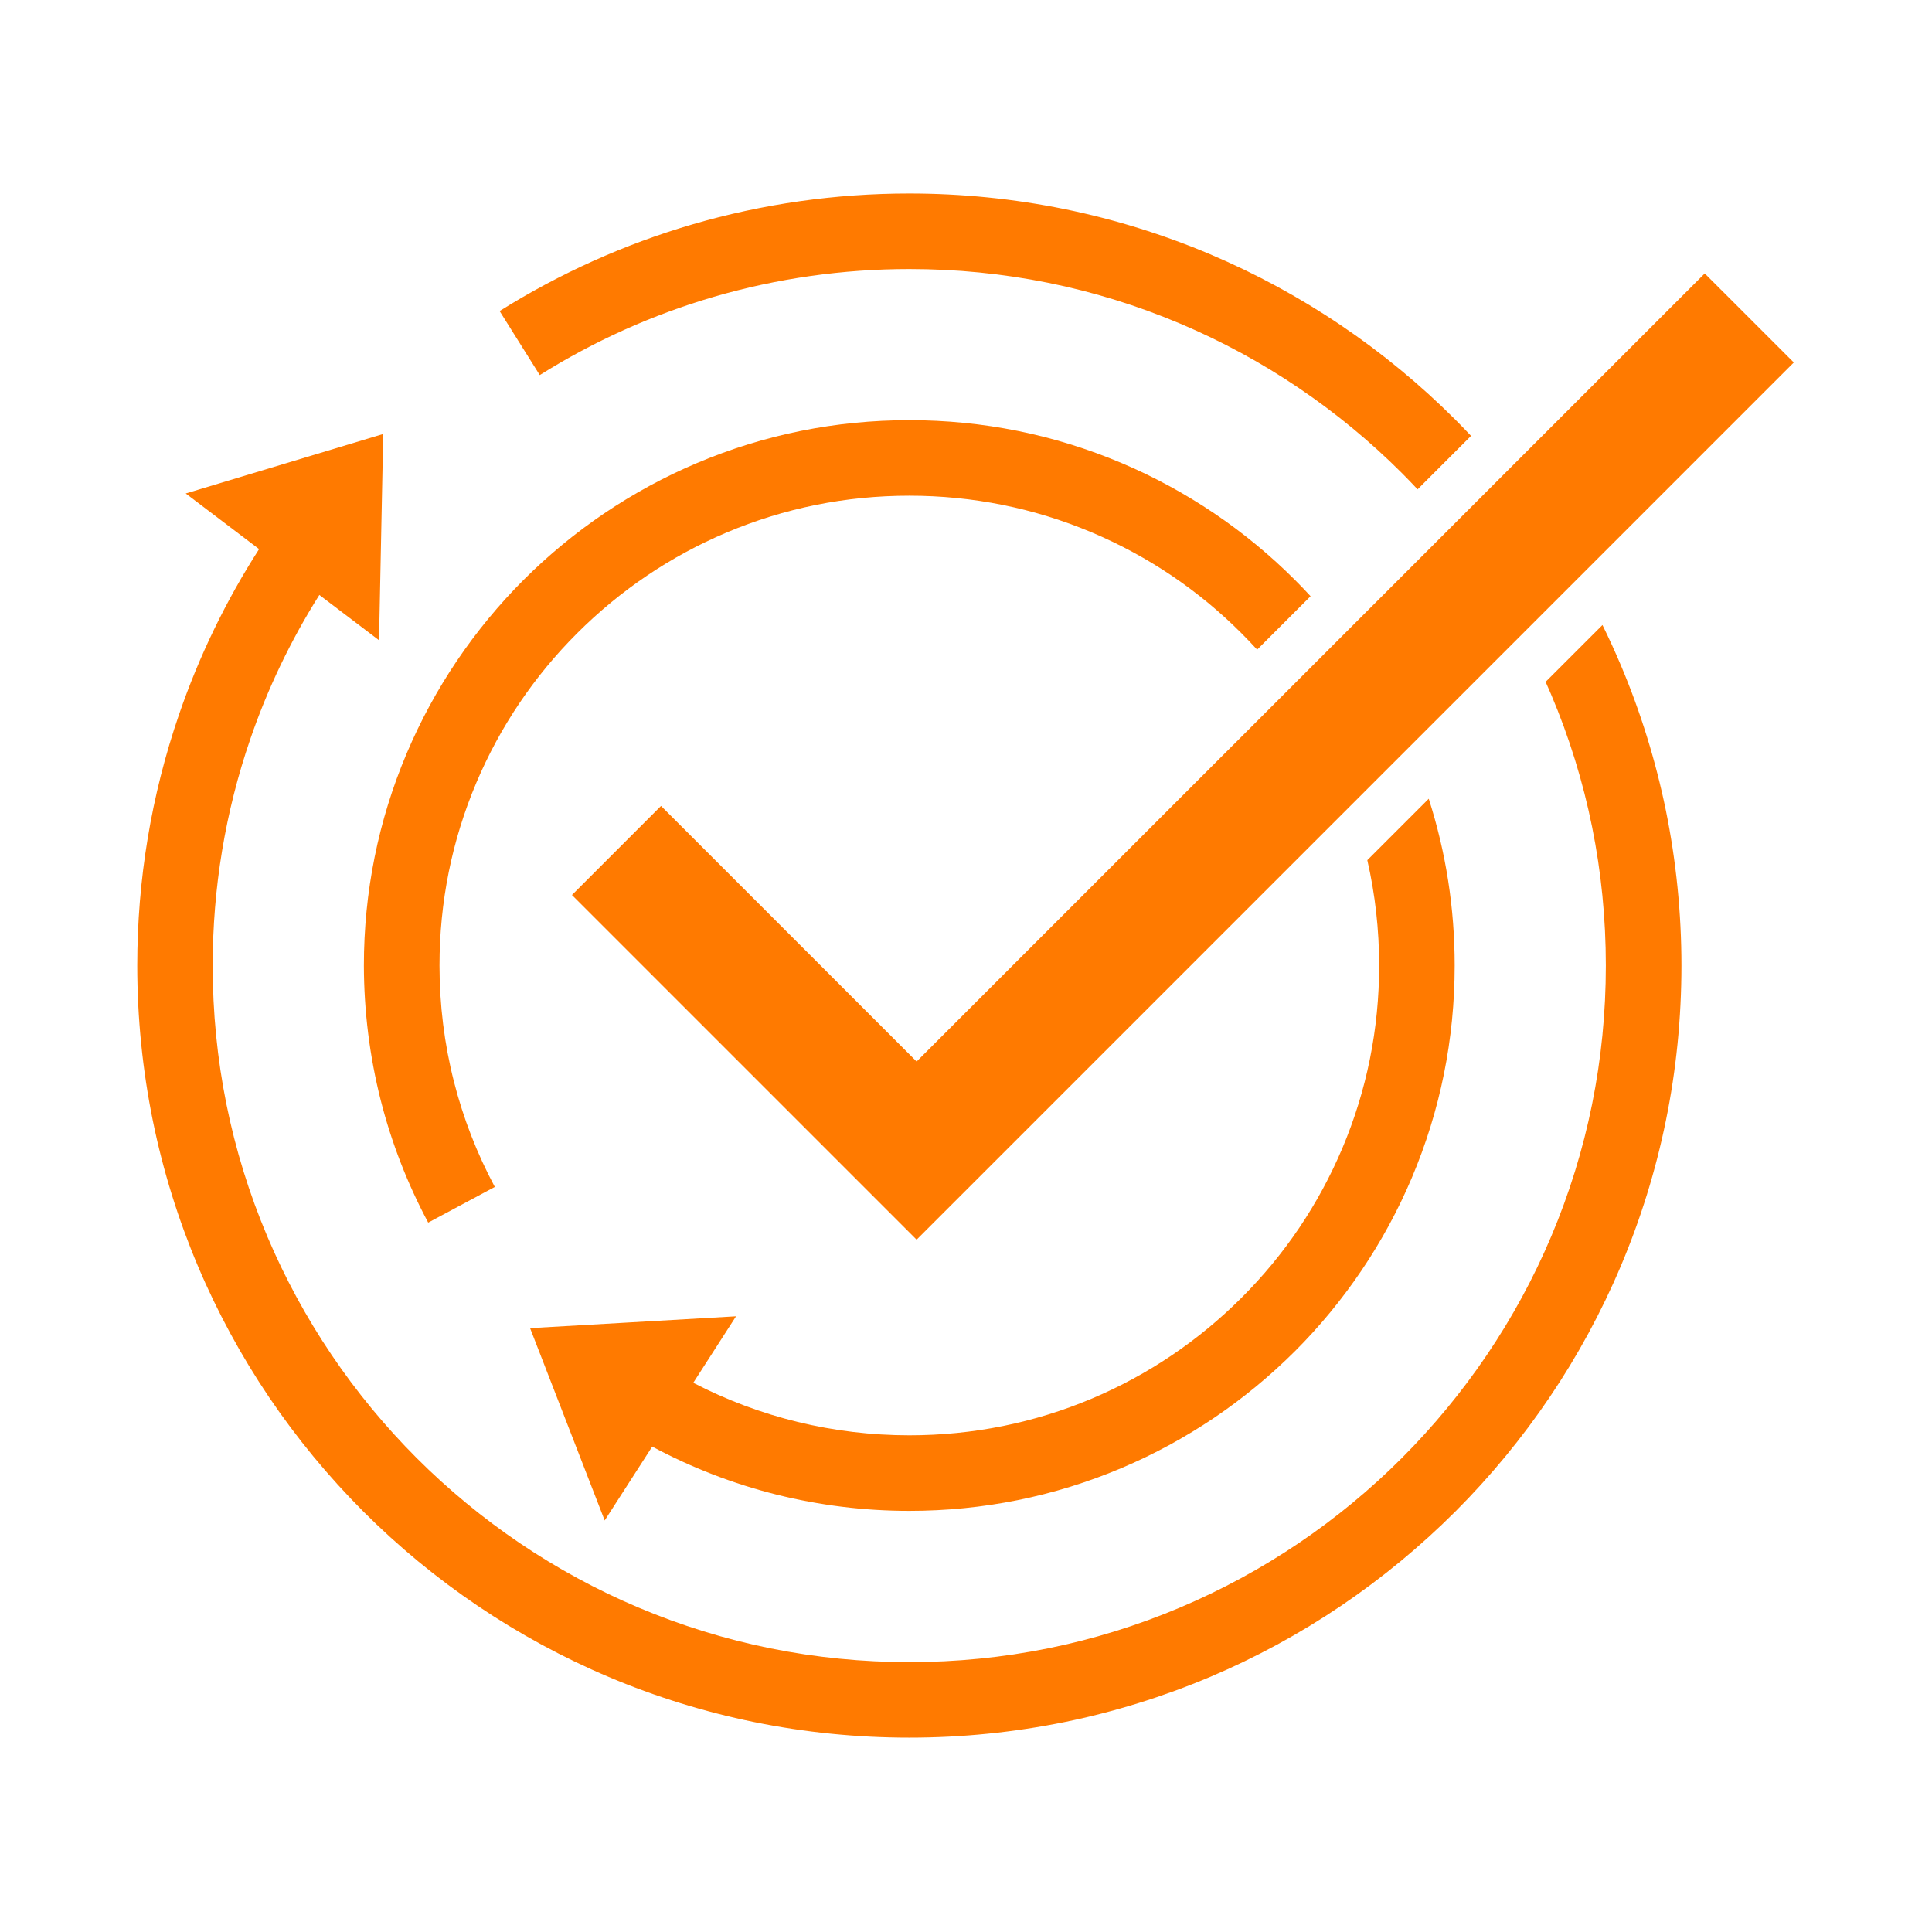
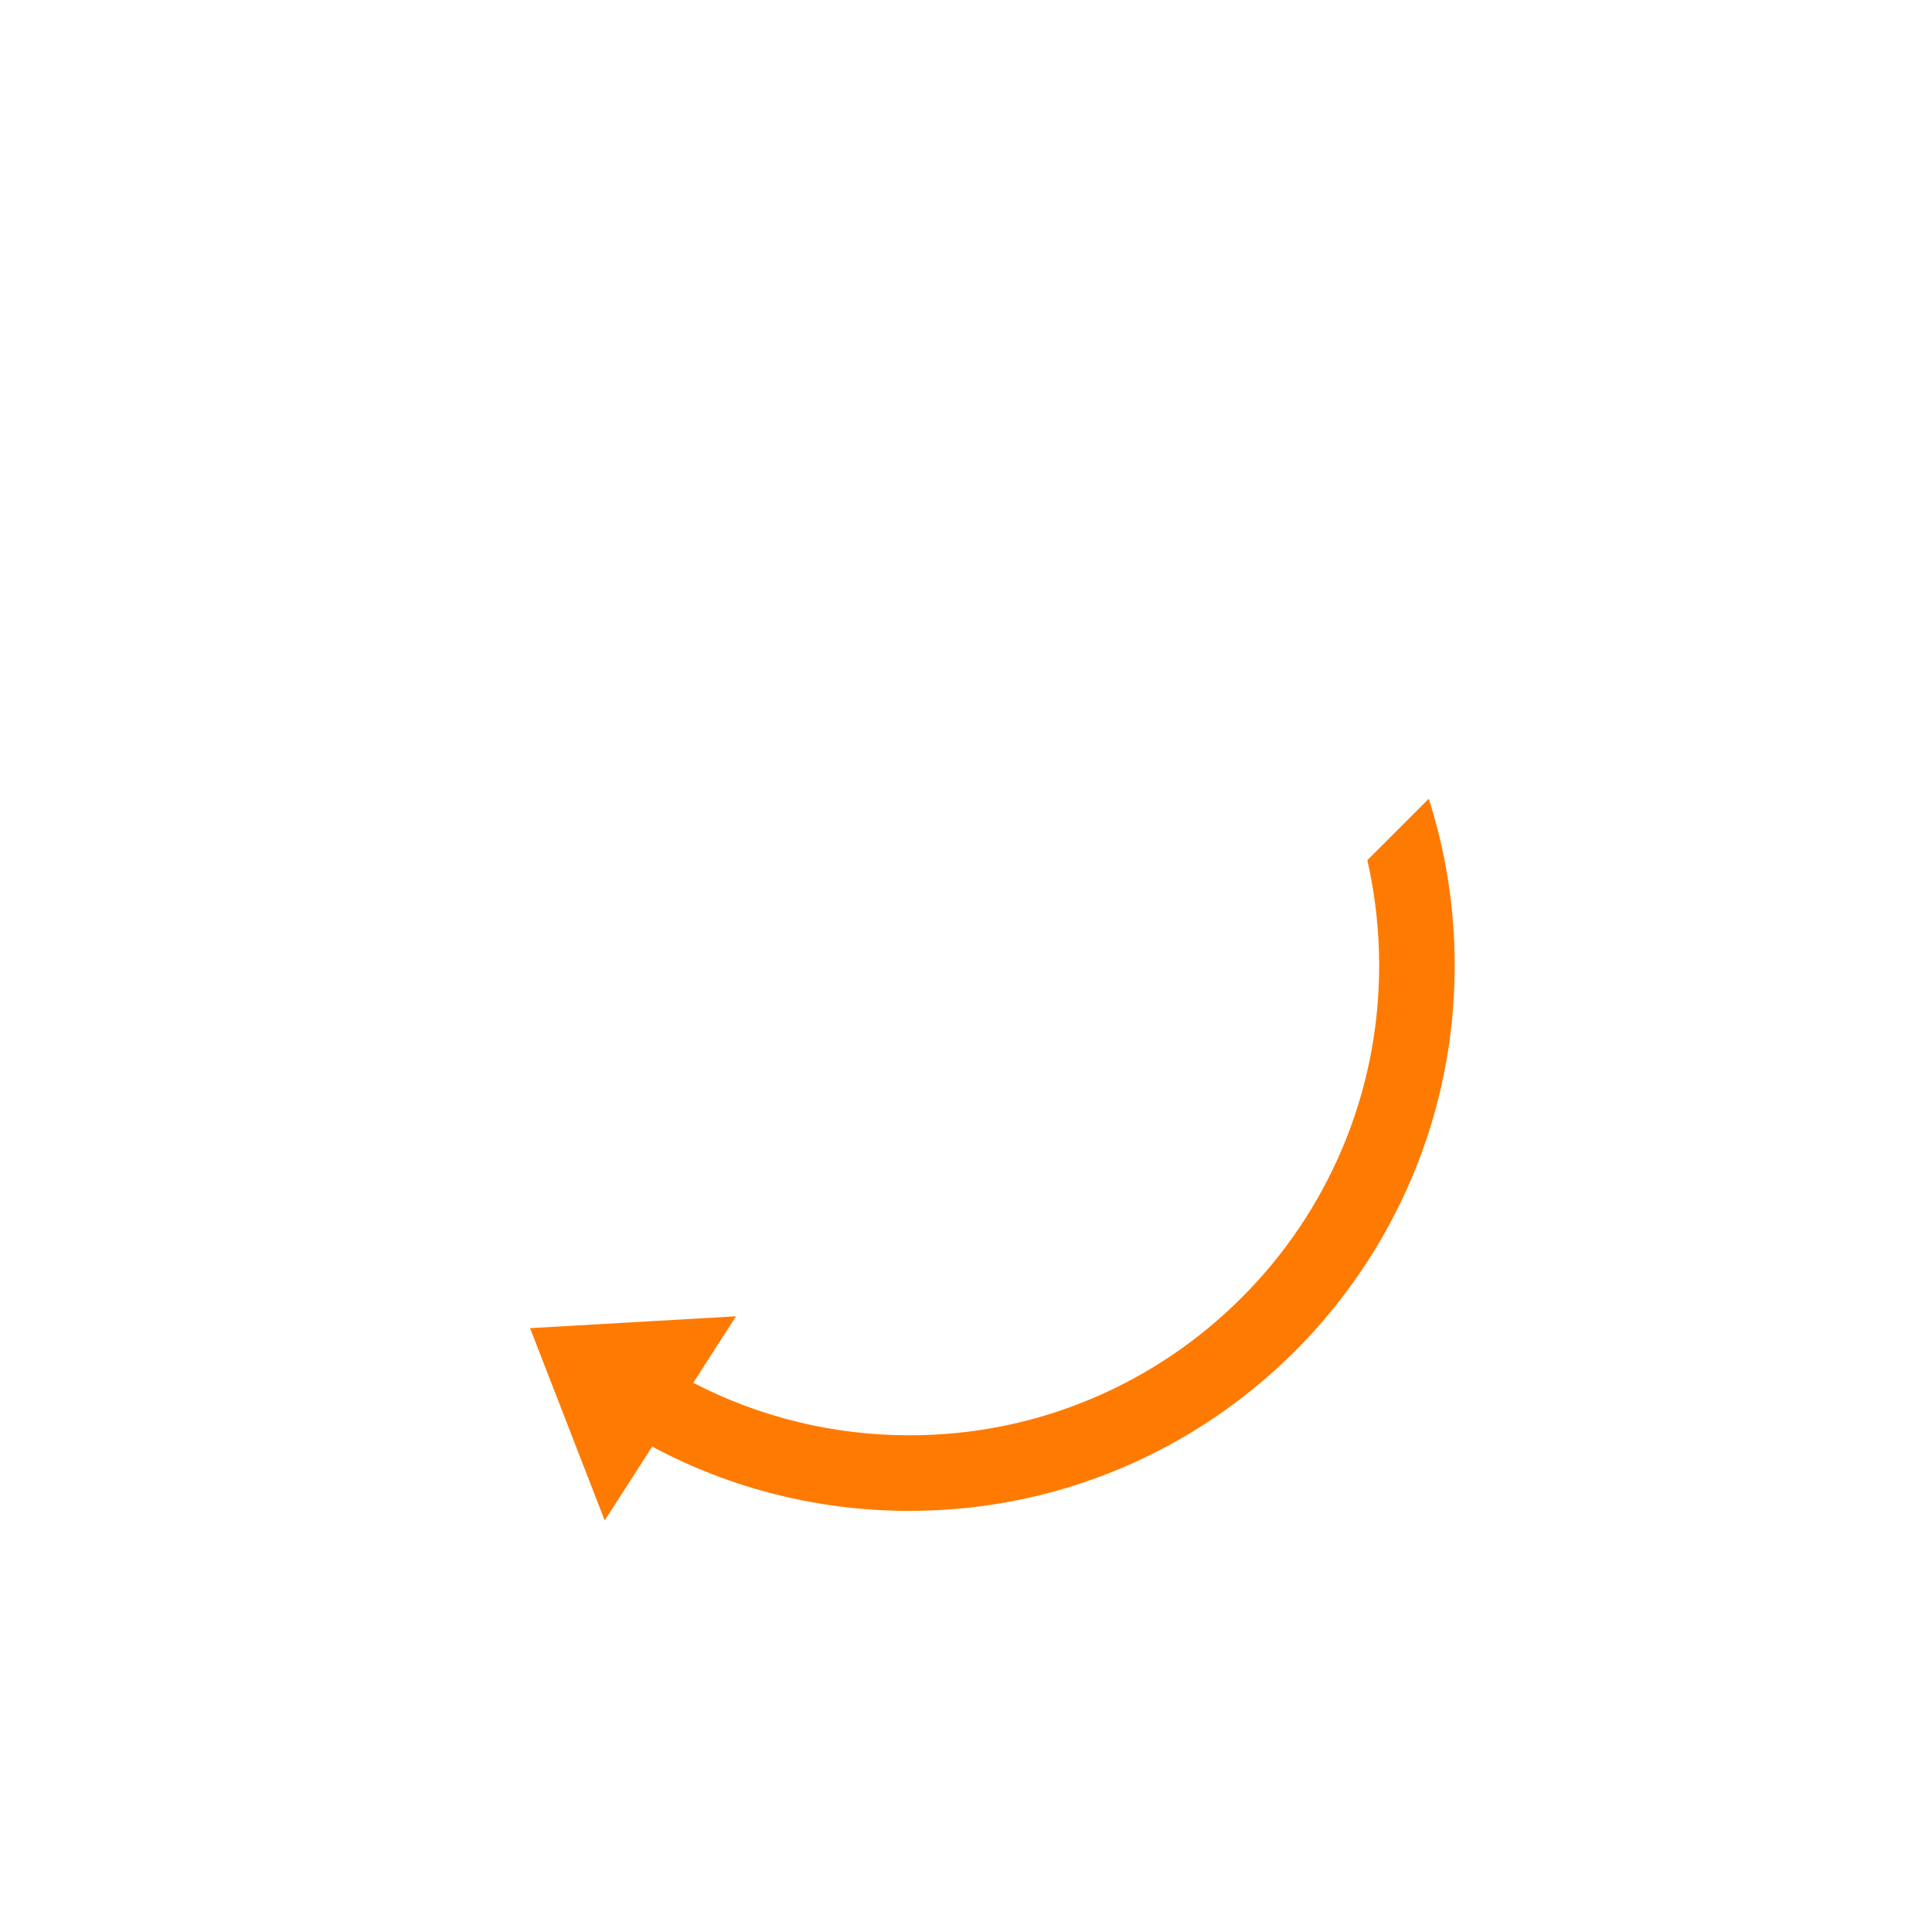
<svg xmlns="http://www.w3.org/2000/svg" width="512" zoomAndPan="magnify" viewBox="0 0 384 384" height="512" preserveAspectRatio="xMidYMid meet" version="1.2">
  <defs>
    <clipPath id="44523a90d0">
-       <path d="M 113 54 L 356.531 54 L 356.531 247 L 113 247 Z M 113 54 " />
-     </clipPath>
+       </clipPath>
    <clipPath id="d05cce723e">
      <path d="M 99 38.398 L 293 38.398 L 293 98 L 99 98 Z M 99 38.398 " />
    </clipPath>
    <clipPath id="5a63278ac9">
      <path d="M 27.281 86 L 335 86 L 335 345.898 L 27.281 345.898 Z M 27.281 86 " />
    </clipPath>
  </defs>
  <g id="b936f252a2">
    <g clip-rule="nonzero" clip-path="url(#44523a90d0)">
-       <path style=" stroke:none;fill-rule:nonzero;fill:#ff7a00;fill-opacity:1;" d="M 131.383 160.188 L 113.68 177.891 L 182.184 246.395 L 356.531 72.047 L 338.828 54.352 L 182.184 210.988 Z M 131.383 160.188 " />
-     </g>
-     <path style=" stroke:none;fill-rule:nonzero;fill:#ff7a00;fill-opacity:1;" d="M 75.668 218.668 C 77.812 227.117 80.996 235.309 85.109 243 L 98.348 235.91 C 94.805 229.281 92.07 222.242 90.219 214.961 C 88.316 207.473 87.355 199.711 87.355 191.902 C 87.355 179.293 89.816 167.066 94.684 155.551 C 99.391 144.438 106.121 134.441 114.699 125.871 C 123.281 117.297 133.266 110.559 144.383 105.852 C 155.887 100.988 168.113 98.523 180.73 98.523 C 193.34 98.523 205.566 100.988 217.082 105.852 C 228.195 110.559 238.191 117.289 246.762 125.871 C 247.824 126.934 248.863 128.023 249.867 129.125 L 260.488 118.5 C 259.469 117.398 258.438 116.309 257.375 115.258 C 252.469 110.348 247.07 105.902 241.336 102.027 C 235.535 98.113 229.336 94.746 222.918 92.035 C 209.551 86.375 195.352 83.512 180.723 83.512 C 166.09 83.512 151.891 86.375 138.523 92.035 C 132.094 94.746 125.906 98.113 120.109 102.027 C 114.371 105.902 108.973 110.359 104.066 115.258 C 99.16 120.164 94.715 125.559 90.84 131.297 C 86.922 137.098 83.559 143.293 80.844 149.715 C 75.188 163.082 72.324 177.281 72.324 191.91 C 72.344 200.965 73.465 209.965 75.668 218.668 Z M 75.668 218.668 " />
+       </g>
    <path style=" stroke:none;fill-rule:nonzero;fill:#ff7a00;fill-opacity:1;" d="M 105.359 263.98 L 120.188 302.203 L 129.633 287.52 C 145.281 295.914 162.758 300.297 180.73 300.297 C 195.359 300.297 209.562 297.434 222.93 291.777 C 229.359 289.062 235.547 285.699 241.344 281.785 C 247.082 277.906 252.48 273.453 257.387 268.555 C 262.293 263.66 266.738 258.25 270.613 252.512 C 274.531 246.715 277.895 240.516 280.609 234.098 C 286.266 220.73 289.129 206.531 289.129 191.902 C 289.129 180.523 287.398 169.422 283.973 158.754 L 271.766 170.961 C 273.328 177.781 274.117 184.781 274.117 191.902 C 274.117 204.508 271.656 216.734 266.789 228.25 C 262.082 239.367 255.352 249.359 246.773 257.93 C 238.191 266.504 228.207 273.242 217.09 277.949 C 205.586 282.816 193.359 285.277 180.742 285.277 C 165.66 285.277 151 281.691 137.793 274.844 L 146.293 261.625 Z M 105.359 263.98 " />
    <g clip-rule="nonzero" clip-path="url(#d05cce723e)">
-       <path style=" stroke:none;fill-rule:nonzero;fill:#ff7a00;fill-opacity:1;" d="M 141.867 59 C 154.434 55.336 167.512 53.473 180.742 53.473 C 199.438 53.473 217.562 57.125 234.625 64.348 C 242.824 67.812 250.738 72.105 258.137 77.113 C 265.469 82.07 272.367 87.758 278.637 94.027 C 279.695 95.09 280.738 96.168 281.758 97.262 L 292.383 86.637 C 291.352 85.547 290.312 84.465 289.25 83.402 C 282.309 76.465 274.668 70.152 266.539 64.668 C 258.336 59.121 249.566 54.363 240.473 50.516 C 231.211 46.602 221.516 43.59 211.652 41.574 C 201.539 39.504 191.145 38.461 180.73 38.461 C 166.082 38.461 151.59 40.523 137.652 44.59 C 124.152 48.535 111.246 54.332 99.301 61.824 L 107.281 74.551 C 118.066 67.781 129.703 62.555 141.867 59 Z M 141.867 59 " />
-     </g>
+       </g>
    <g clip-rule="nonzero" clip-path="url(#5a63278ac9)">
-       <path style=" stroke:none;fill-rule:nonzero;fill:#ff7a00;fill-opacity:1;" d="M 322.133 132.168 C 321.004 129.496 319.793 126.84 318.5 124.227 L 307.203 135.523 C 307.574 136.355 307.934 137.188 308.297 138.027 C 315.516 155.09 319.172 173.215 319.172 191.91 C 319.172 210.605 315.516 228.73 308.297 245.793 C 304.832 253.996 300.535 261.906 295.527 269.305 C 290.57 276.637 284.883 283.535 278.613 289.805 C 272.348 296.074 265.457 301.762 258.117 306.719 C 250.719 311.715 242.805 316.012 234.605 319.484 C 217.543 326.703 199.418 330.359 180.723 330.359 C 162.027 330.359 143.902 326.703 126.836 319.484 C 118.637 316.02 110.727 311.723 103.324 306.719 C 95.996 301.762 89.098 296.074 82.828 289.805 C 76.559 283.535 70.871 276.648 65.914 269.305 C 60.918 261.906 56.621 253.996 53.148 245.793 C 45.926 228.73 42.273 210.605 42.273 191.91 C 42.273 176.488 44.785 161.359 49.742 146.918 C 53.195 136.844 57.805 127.242 63.473 118.25 L 75.336 127.254 L 76.168 86.258 L 36.914 98.082 L 51.496 109.137 C 44.887 119.43 39.547 130.457 35.574 142.043 C 30.074 158.055 27.281 174.836 27.281 191.91 C 27.281 202.316 28.332 212.719 30.395 222.832 C 32.41 232.688 35.422 242.379 39.34 251.652 C 43.184 260.746 47.949 269.516 53.488 277.719 C 58.977 285.84 65.285 293.48 72.223 300.43 C 79.164 307.367 86.805 313.676 94.934 319.164 C 103.137 324.711 111.906 329.469 121 333.312 C 130.262 337.23 139.957 340.242 149.82 342.258 C 159.934 344.328 170.328 345.371 180.742 345.371 C 191.156 345.371 201.551 344.32 211.664 342.258 C 221.516 340.242 231.211 337.23 240.484 333.312 C 249.574 329.469 258.348 324.703 266.547 319.164 C 274.668 313.676 282.309 307.367 289.258 300.43 C 296.199 293.488 302.508 285.848 307.996 277.719 C 313.543 269.516 318.301 260.746 322.145 251.652 C 326.059 242.391 329.074 232.695 331.086 222.832 C 333.16 212.719 334.199 202.324 334.199 191.91 C 334.199 181.496 333.148 171.102 331.086 160.988 C 329.062 151.137 326.059 141.441 322.133 132.168 Z M 322.133 132.168 " />
-     </g>
+       </g>
  </g>
</svg>